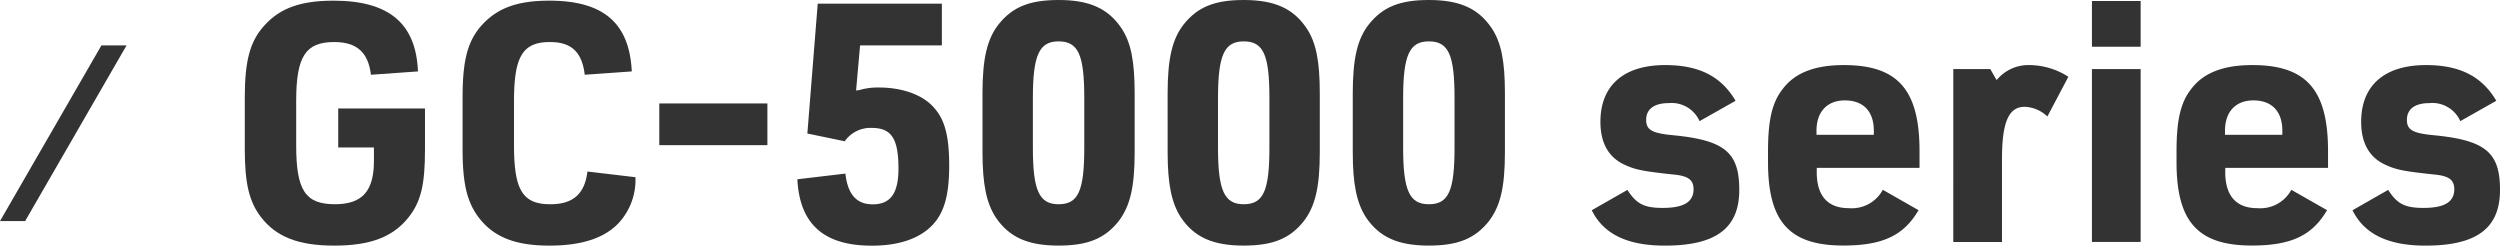
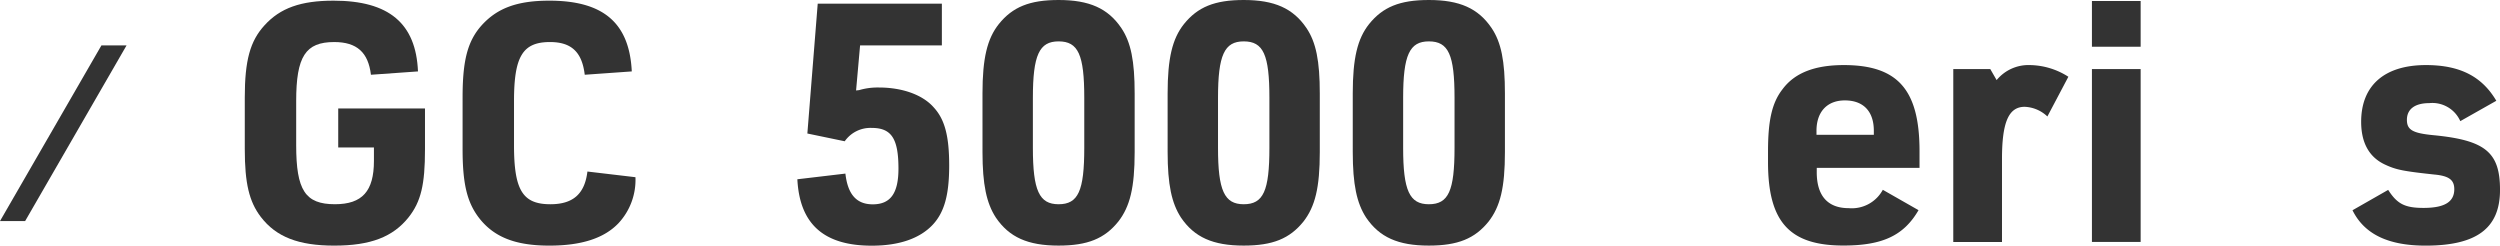
<svg xmlns="http://www.w3.org/2000/svg" width="284.632" height="27.964" viewBox="0 0 284.632 27.964">
  <defs>
    <clipPath id="clip-path">
      <rect id="長方形_9" data-name="長方形 9" width="284.632" height="27.964" transform="translate(0 0)" fill="none" />
    </clipPath>
  </defs>
  <g id="グループ_2" data-name="グループ 2" transform="translate(0 0)">
    <g id="グループ_1" data-name="グループ 1" clip-path="url(#clip-path)">
      <path id="パス_1" data-name="パス 1" d="M38.508,12.348h9.878v4.673c0,3.99-.455,5.928-1.861,7.713-1.787,2.242-4.331,3.23-8.473,3.23-4.065,0-6.611-.988-8.359-3.268-1.33-1.747-1.824-3.837-1.824-7.713V11.094c0-4.217.609-6.421,2.242-8.206C31.9.911,34.252.076,37.976.076c6.306,0,9.385,2.584,9.612,8.055l-5.356.38c-.305-2.546-1.6-3.724-4.18-3.724-3.268,0-4.331,1.634-4.331,6.725v5.015c0,5.13,1.025,6.725,4.407,6.725,3.115,0,4.445-1.481,4.445-4.939v-1.52H38.508Z" fill="#333" />
      <path id="パス_2" data-name="パス 2" d="M72.348,20.175a7.241,7.241,0,0,1-1.937,5.244c-1.634,1.709-4.217,2.545-7.865,2.545-3.914,0-6.384-.988-8.093-3.268-1.292-1.747-1.786-3.837-1.786-7.712V11.056c0-4.179.571-6.382,2.166-8.168C56.619.912,58.9.076,62.546.076c6.155,0,9.118,2.546,9.384,8.055l-5.356.38c-.305-2.584-1.521-3.724-3.953-3.724-3.115,0-4.1,1.634-4.1,6.725v5.016c0,5.129.987,6.725,4.141,6.725,2.584,0,3.914-1.178,4.217-3.724Z" fill="#333" />
-       <rect id="長方形_8" data-name="長方形 8" width="12.31" height="4.749" transform="translate(75.061 11.778)" fill="#333" />
      <path id="パス_3" data-name="パス 3" d="M93.1.418h14.134V5.167H97.923L97.467,10.3l.342-.038a7.486,7.486,0,0,1,2.242-.3c2.7,0,5.015.836,6.269,2.279,1.254,1.368,1.748,3.267,1.748,6.611,0,3.382-.571,5.358-1.9,6.763-1.482,1.558-3.838,2.356-6.915,2.356-5.433,0-8.207-2.432-8.472-7.561l5.47-.646c.267,2.356,1.254,3.5,3.117,3.5,2.013,0,2.924-1.253,2.924-4.065,0-3.419-.8-4.635-3.039-4.635a3.571,3.571,0,0,0-3.078,1.52L91.92,15.2Z" fill="#333" />
      <path id="パス_4" data-name="パス 4" d="M111.859,10.638c0-3.989.532-6.231,1.861-7.9C115.279.8,117.217,0,120.522,0c3.495,0,5.623.949,7.143,3.191,1.1,1.634,1.519,3.762,1.519,7.447v6.687c0,4.028-.531,6.193-1.861,7.9-1.558,1.938-3.495,2.736-6.8,2.736-3.5,0-5.623-.95-7.143-3.192-1.064-1.634-1.52-3.762-1.52-7.447Zm11.588.494c0-4.9-.684-6.421-2.925-6.421-2.2,0-2.926,1.558-2.926,6.421v5.7c0,4.864.722,6.421,2.926,6.421,2.241,0,2.925-1.519,2.925-6.421Z" fill="#333" />
      <path id="パス_5" data-name="パス 5" d="M132.937,10.638c0-3.989.532-6.231,1.861-7.9C136.357.8,138.295,0,141.6,0c3.495,0,5.623.949,7.143,3.191,1.1,1.634,1.519,3.762,1.519,7.447v6.687c0,4.028-.531,6.193-1.861,7.9-1.558,1.938-3.495,2.736-6.8,2.736-3.5,0-5.623-.95-7.143-3.192-1.064-1.634-1.52-3.762-1.52-7.447Zm11.588.494c0-4.9-.684-6.421-2.925-6.421-2.2,0-2.926,1.558-2.926,6.421v5.7c0,4.864.722,6.421,2.926,6.421,2.241,0,2.925-1.519,2.925-6.421Z" fill="#333" />
      <path id="パス_6" data-name="パス 6" d="M154.015,10.638c0-3.989.532-6.231,1.861-7.9C157.435.8,159.373,0,162.678,0c3.5,0,5.623.949,7.143,3.191,1.1,1.634,1.519,3.762,1.519,7.447v6.687c0,4.028-.531,6.193-1.861,7.9-1.558,1.938-3.5,2.736-6.8,2.736-3.5,0-5.623-.95-7.143-3.192-1.064-1.634-1.52-3.762-1.52-7.447Zm11.588.494c0-4.9-.684-6.421-2.925-6.421-2.2,0-2.926,1.558-2.926,6.421v5.7c0,4.864.722,6.421,2.926,6.421,2.241,0,2.925-1.519,2.925-6.421Z" fill="#333" />
-       <path id="パス_7" data-name="パス 7" d="M185.288,21.619c1.026,1.6,1.9,2.052,4.027,2.052,2.394,0,3.5-.684,3.5-2.128,0-1.064-.608-1.52-2.28-1.672-3.5-.379-4.331-.531-5.623-1.14-1.785-.835-2.7-2.469-2.7-4.863,0-4.141,2.659-6.459,7.371-6.459,3.875,0,6.383,1.292,8.017,4.065l-4.1,2.318a3.481,3.481,0,0,0-3.533-2.051c-1.634,0-2.546.684-2.546,1.9,0,1.14.645,1.52,3,1.748,5.927.57,7.6,1.938,7.6,6.231,0,4.37-2.661,6.345-8.473,6.345-4.294,0-6.991-1.329-8.321-4.027Z" fill="#333" />
      <path id="パス_8" data-name="パス 8" d="M206.841,19.6c0,2.7,1.254,4.1,3.647,4.1a4.015,4.015,0,0,0,3.876-2.09l4.066,2.318c-1.672,2.888-4.1,4.027-8.549,4.027-6.155,0-8.587-2.7-8.587-9.5V17.212c0-3.5.456-5.509,1.634-7.029,1.368-1.862,3.647-2.774,6.991-2.774,6.155,0,8.625,2.812,8.625,9.8v1.9h-11.7Zm6.5-4.255v-.456c0-2.2-1.178-3.458-3.3-3.458-2.013,0-3.229,1.292-3.229,3.458v.456Z" fill="#333" />
      <path id="パス_9" data-name="パス 9" d="M222.387,7.865H226.6l.722,1.254a4.685,4.685,0,0,1,3.761-1.71,8.318,8.318,0,0,1,4.407,1.33L233.1,13.261a3.966,3.966,0,0,0-2.583-1.1c-1.824,0-2.584,1.748-2.584,5.928v9.46h-5.547Z" fill="#333" />
      <path id="パス_10" data-name="パス 10" d="M238.172.114h5.547V5.32h-5.547Zm0,7.751h5.547V27.546h-5.547Z" fill="#333" />
-       <path id="パス_11" data-name="パス 11" d="M253.351,19.6c0,2.7,1.254,4.1,3.647,4.1a4.015,4.015,0,0,0,3.876-2.09l4.066,2.318c-1.672,2.888-4.1,4.027-8.549,4.027-6.155,0-8.587-2.7-8.587-9.5V17.212c0-3.5.456-5.509,1.634-7.029,1.368-1.862,3.647-2.774,6.991-2.774,6.155,0,8.625,2.812,8.625,9.8v1.9h-11.7Zm6.5-4.255v-.456c0-2.2-1.178-3.458-3.3-3.458-2.013,0-3.229,1.292-3.229,3.458v.456Z" fill="#333" />
      <path id="パス_12" data-name="パス 12" d="M271.9,21.619c1.026,1.6,1.9,2.052,4.027,2.052,2.394,0,3.5-.684,3.5-2.128,0-1.064-.608-1.52-2.28-1.672-3.495-.379-4.331-.531-5.623-1.14-1.785-.835-2.7-2.469-2.7-4.863,0-4.141,2.659-6.459,7.371-6.459,3.875,0,6.383,1.292,8.017,4.065l-4.1,2.318a3.481,3.481,0,0,0-3.533-2.051c-1.634,0-2.546.684-2.546,1.9,0,1.14.645,1.52,3,1.748,5.927.57,7.6,1.938,7.6,6.231,0,4.37-2.661,6.345-8.473,6.345-4.294,0-6.991-1.329-8.321-4.027Z" fill="#333" />
      <path id="パス_13" data-name="パス 13" d="M11.547,5.17,0,25.17H2.861l11.547-20Z" fill="#333" />
    </g>
  </g>
</svg>